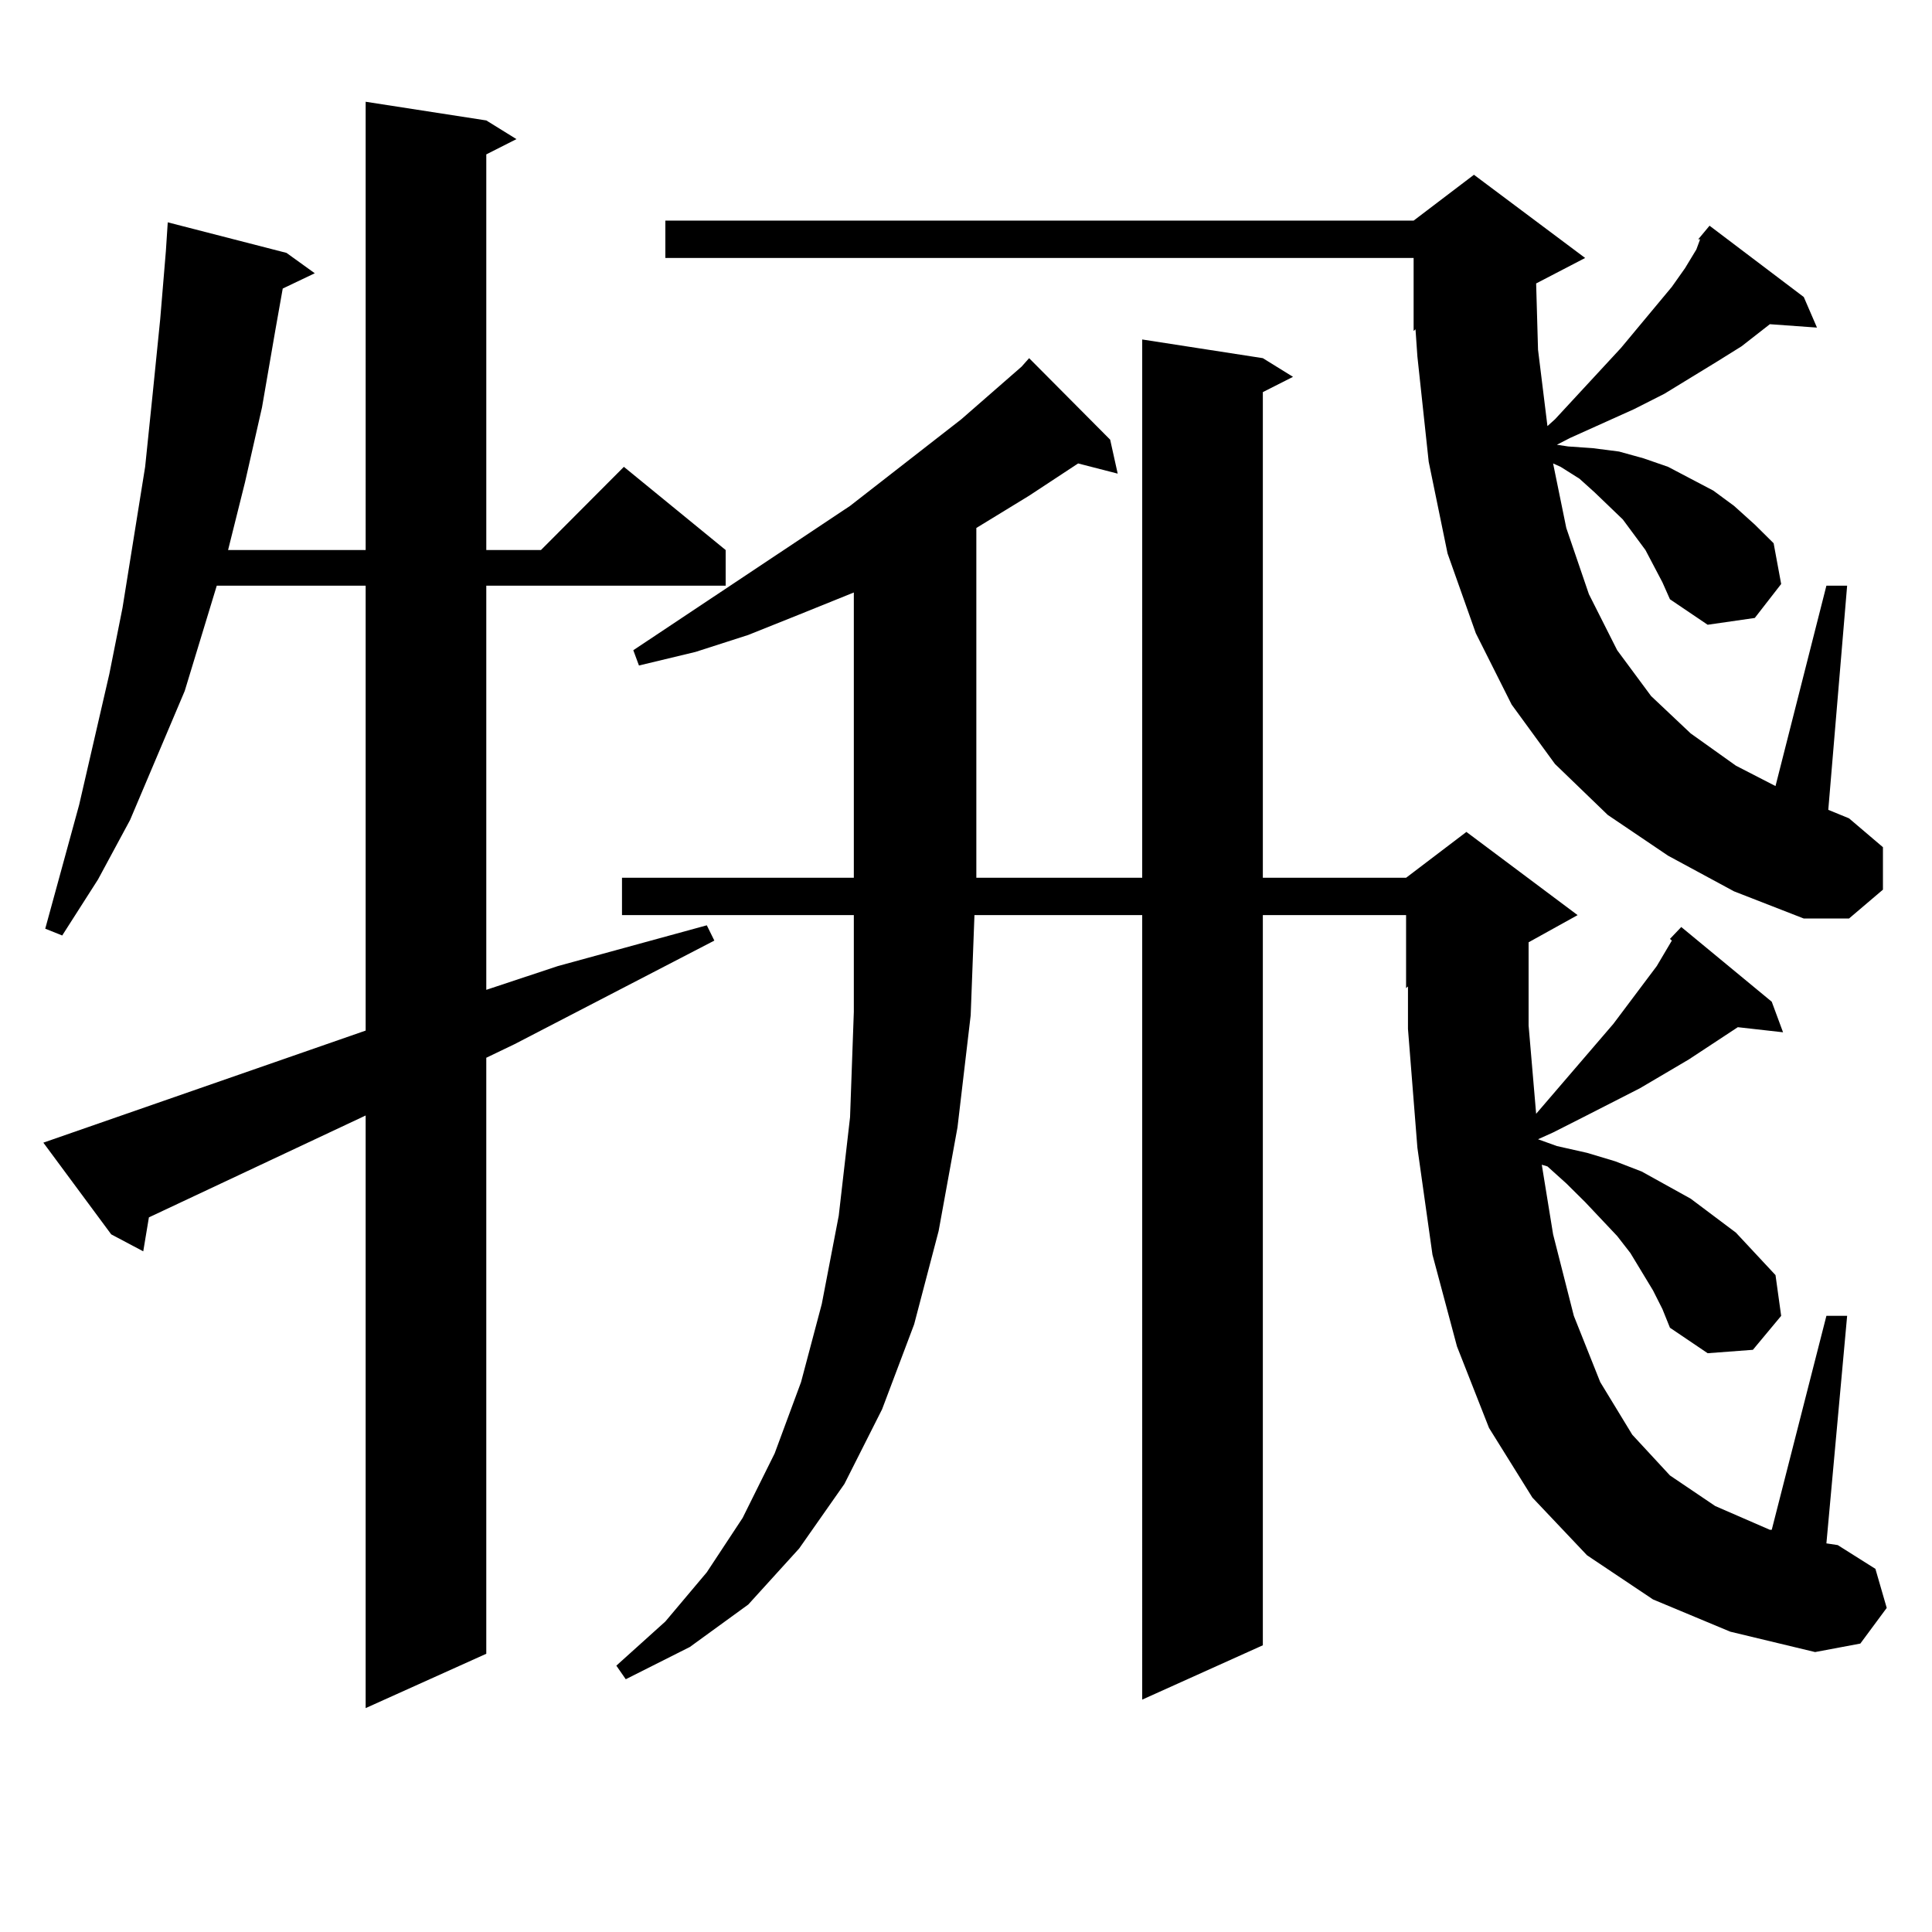
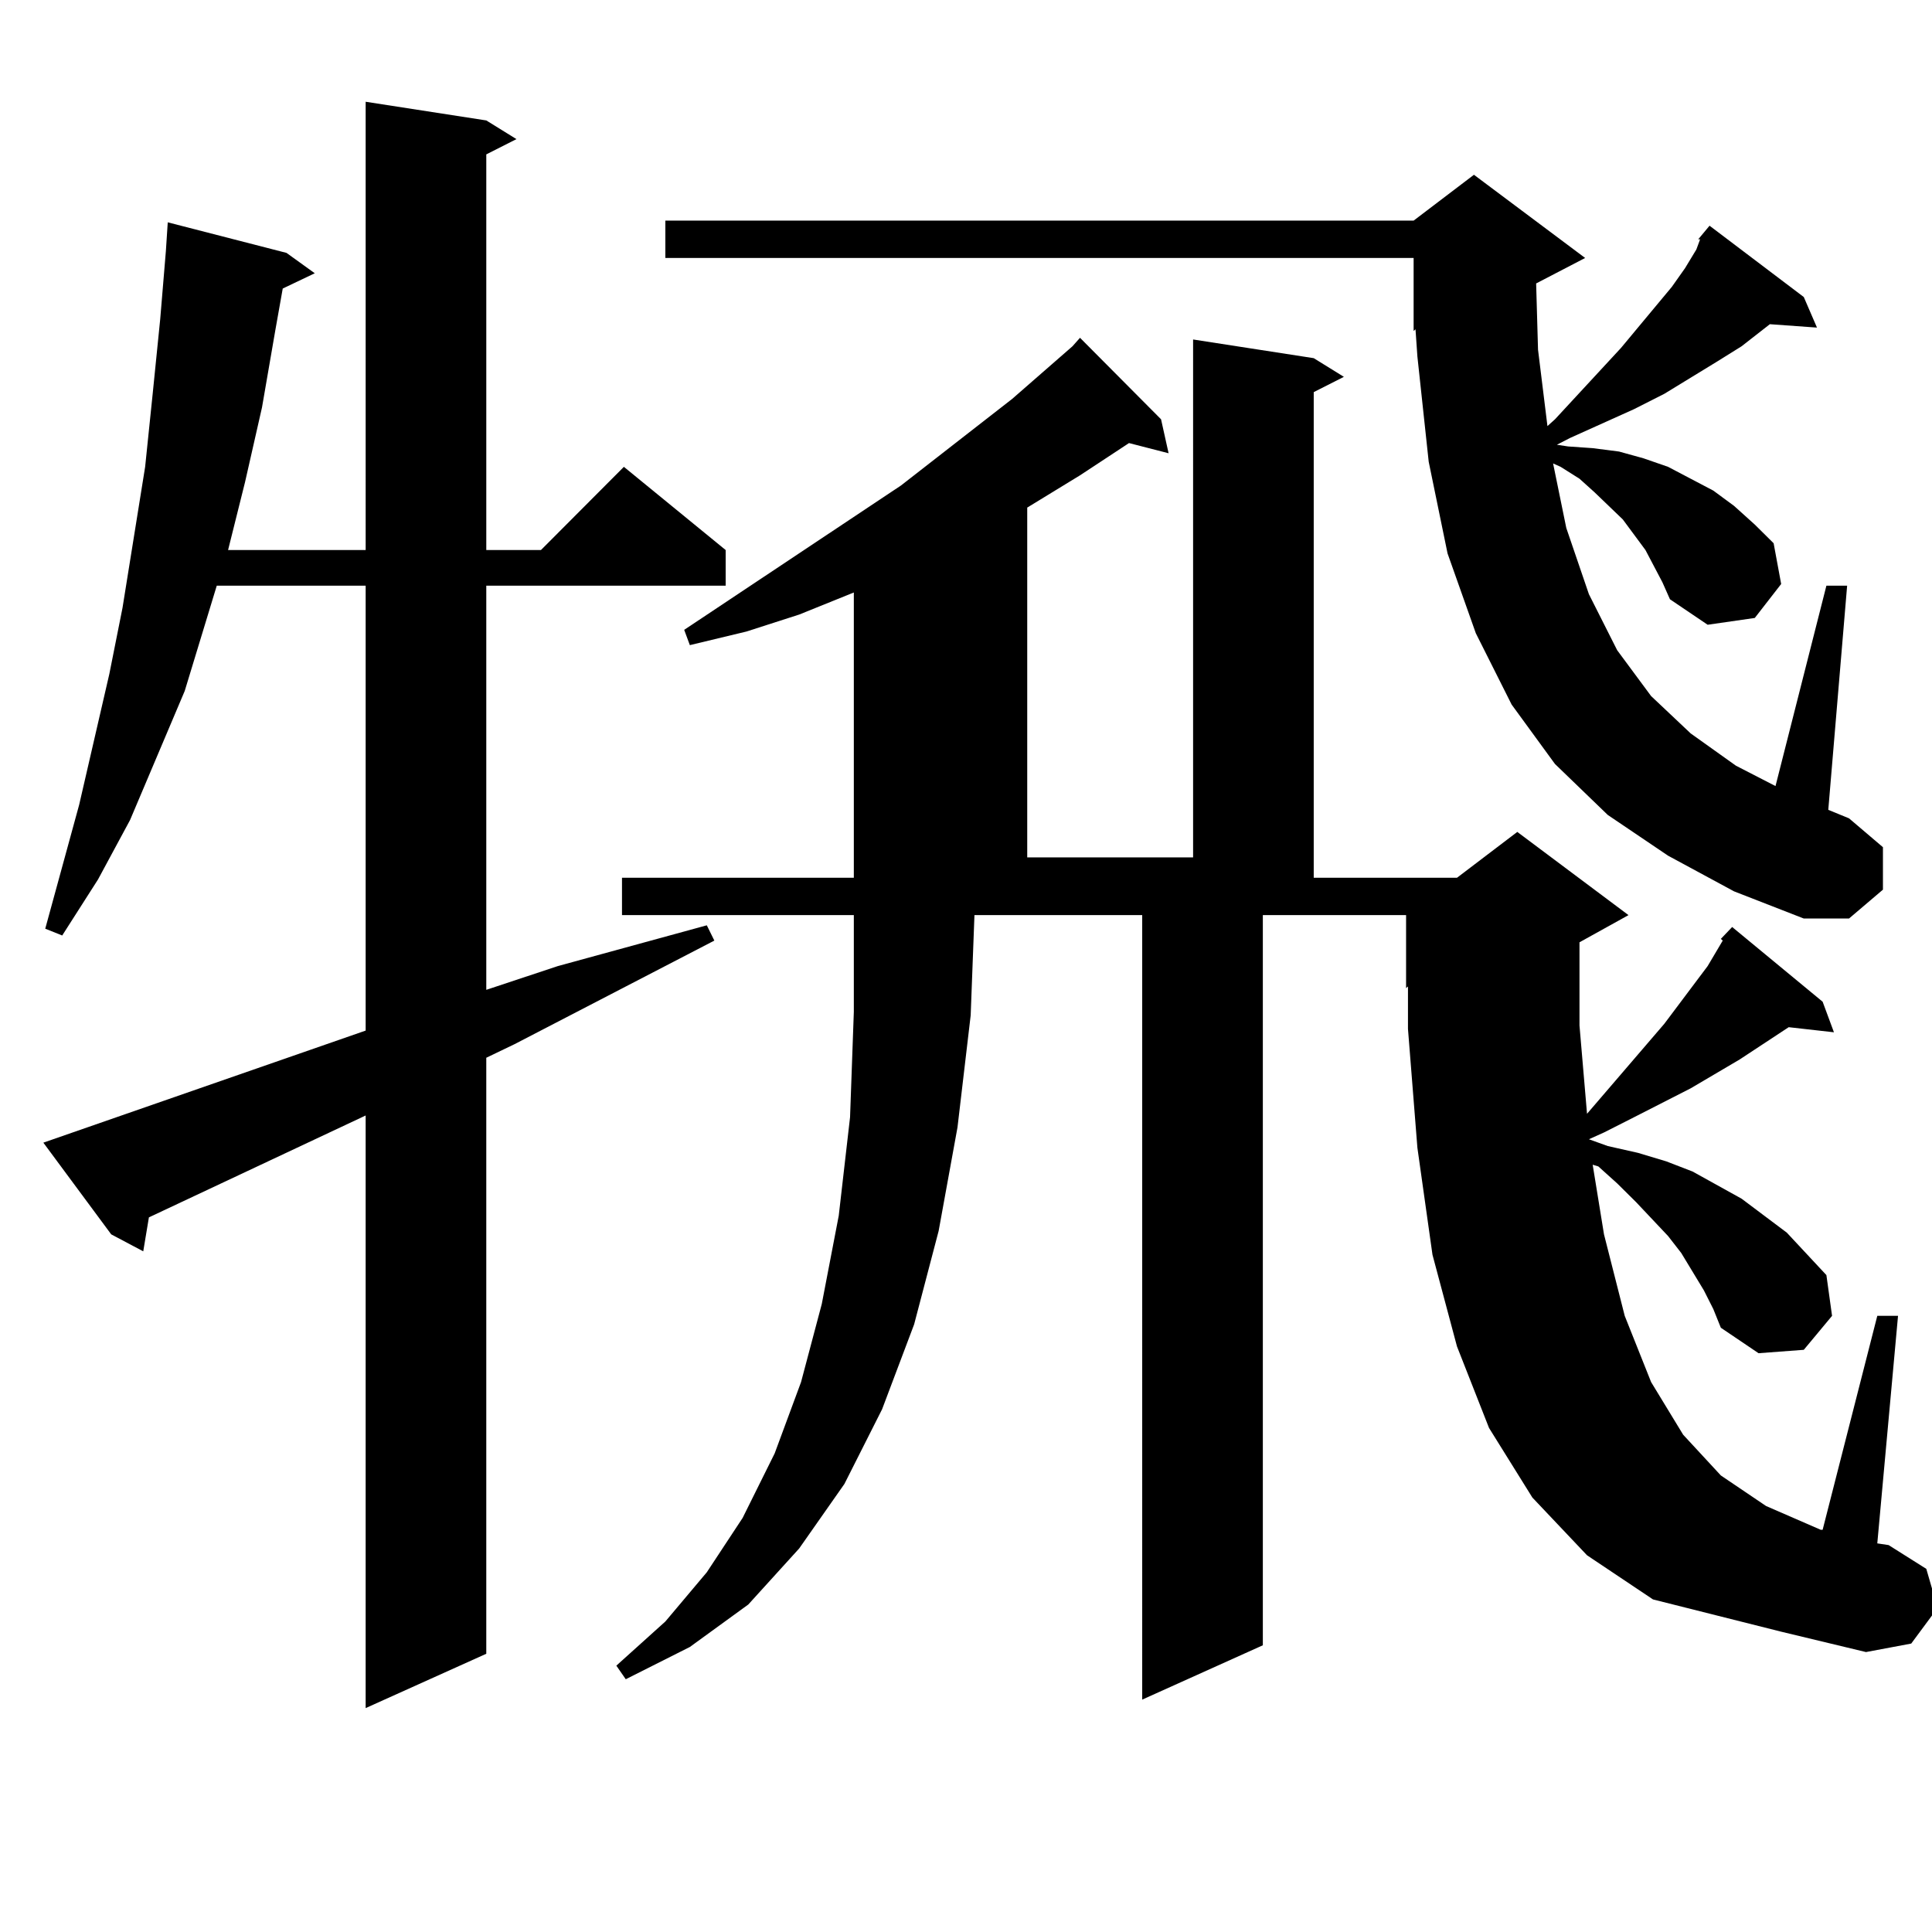
<svg xmlns="http://www.w3.org/2000/svg" version="1.1" id="图层_1" x="0px" y="0px" width="1000px" height="1000px" viewBox="0 0 1000 1000" enable-background="new 0 0 1000 1000" xml:space="preserve">
-   <path d="M22.439,591.438l166.825-58.008V303.156h-77.071l-16.585,54.492l-28.292,66.797l-16.585,30.762l-18.536,29.004l-8.78-3.516  l17.561-64.16l15.609-67.676l6.829-34.277l11.707-72.949l3.902-37.793l3.902-38.672l2.927-35.156l0.976-14.941l61.462,15.82  l14.634,10.547l-16.585,7.91l-3.902,21.973l-6.829,39.551l-8.78,38.672l-8.78,35.156h71.218V52.668l62.438,9.668l15.609,9.668  l-15.609,7.91v204.785h28.292l42.926-43.066l52.682,43.066v18.457H251.702v209.18l37.072-12.305l77.071-21.094l3.902,7.91  l-103.412,53.613l-14.634,7.031v308.496l-62.438,28.125V577.375L77.072,630.109l-2.927,17.578l-16.585-8.789L22.439,591.438z   M855.589,827.863l-34.146-22.852l-28.292-29.883l-22.438-36.035l-16.585-42.188l-12.683-47.461l-7.805-55.371l-4.878-61.523  v-21.973l-0.976,0.879v-37.793h-74.145v377.93l-62.438,28.125V473.664h-86.827l-1.951,51.855l-6.829,58.008l-9.756,53.613  l-12.683,48.34l-16.585,43.945l-19.512,38.672l-23.414,33.398L387.308,830.5l-30.243,21.973l-33.17,16.699l-4.878-7.031  l25.365-22.852l21.463-25.488l18.536-28.125l16.585-33.398l13.658-36.914l10.731-40.43l8.78-45.703l5.854-50.977l1.951-54.492  v-50.098H321.944v-19.336h119.997V306.672l-28.292,11.426l-26.341,10.547l-27.316,8.789l-29.268,7.031l-2.927-7.91l112.192-74.707  l57.56-44.824l31.219-27.246l3.902-4.395l41.95,42.188l3.902,17.578l-20.487-5.273l-25.365,16.699l-27.316,16.699v181.055h85.852  V175.715l62.438,9.668l15.609,9.668l-15.609,7.91v251.367h74.145l31.219-23.73l57.56,43.066l-25.365,14.063v43.066l3.902,45.703  l39.999-46.582l22.438-29.883l7.805-13.184l-0.976-0.879l5.854-6.152l46.828,38.672l5.854,15.82l-23.414-2.637l-25.365,16.699  l-25.365,14.941l-29.268,14.941l-15.609,7.91l-7.805,3.516l9.756,3.516l15.609,3.516l14.634,4.395l13.658,5.273l12.683,7.031  l12.683,7.031l23.414,17.578l20.487,21.973l2.927,21.094l-14.634,17.578l-23.414,1.758l-19.512-13.184l-3.902-9.668l-4.878-9.668  l-11.707-19.336l-6.829-8.789l-16.585-17.578l-9.756-9.668l-9.756-8.789l-2.927-0.879l5.854,36.035l10.731,42.188l13.658,34.277  l16.585,27.246l19.512,21.094l23.414,15.82l28.292,12.305h0.976l28.292-110.742h10.731l-10.731,117.773l5.854,0.879l19.512,12.305  l5.854,20.215l-13.658,18.457l-23.414,4.395l-43.901-10.547L855.589,827.863z M879.003,123.859l5.854-7.031l48.779,36.914  l6.829,15.82l-24.39-1.758l-14.634,11.426l-12.683,7.91l-27.316,16.699l-15.609,7.91l-33.17,14.941l-6.829,3.516l5.854,0.879  l12.683,0.879l13.658,1.758l12.683,3.516l12.683,4.395l11.707,6.152l11.707,6.152l10.731,7.91l10.731,9.668l9.756,9.668  l3.902,21.094l-13.658,17.578l-24.39,3.516l-19.512-13.184l-3.902-8.789l-8.78-16.699l-5.854-7.91l-5.854-7.91l-14.634-14.063  l-7.805-7.031l-9.756-6.152l-3.902-1.758l6.829,33.398l11.707,34.277l14.634,29.004l17.561,23.73l20.487,19.336l23.414,16.699  l20.487,10.547l26.341-103.711h10.731l-9.756,116.016l10.731,4.395l17.561,14.941v21.973l-17.561,14.941h-23.414l-36.097-14.063  l-34.146-18.457l-31.219-21.094l-27.316-26.367L782.42,364.68l-18.536-36.914l-14.634-41.309l-9.756-47.461l-5.854-54.492  l-0.976-14.063l-0.976,0.879v-37.793H344.382v-19.336H731.69l31.219-23.73l57.56,43.066l-25.365,13.184l0.976,34.277l4.878,39.551  l3.902-3.516l34.146-36.914l26.341-31.641l6.829-9.668l5.854-9.668l1.951-5.273H879.003z" />
+   <path d="M22.439,591.438l166.825-58.008V303.156h-77.071l-16.585,54.492l-28.292,66.797l-16.585,30.762l-18.536,29.004l-8.78-3.516  l17.561-64.16l15.609-67.676l6.829-34.277l11.707-72.949l3.902-37.793l3.902-38.672l2.927-35.156l0.976-14.941l61.462,15.82  l14.634,10.547l-16.585,7.91l-3.902,21.973l-6.829,39.551l-8.78,38.672l-8.78,35.156h71.218V52.668l62.438,9.668l15.609,9.668  l-15.609,7.91v204.785h28.292l42.926-43.066l52.682,43.066v18.457H251.702v209.18l37.072-12.305l77.071-21.094l3.902,7.91  l-103.412,53.613l-14.634,7.031v308.496l-62.438,28.125V577.375L77.072,630.109l-2.927,17.578l-16.585-8.789L22.439,591.438z   M855.589,827.863l-34.146-22.852l-28.292-29.883l-22.438-36.035l-16.585-42.188l-12.683-47.461l-7.805-55.371l-4.878-61.523  v-21.973l-0.976,0.879v-37.793h-74.145v377.93l-62.438,28.125V473.664h-86.827l-1.951,51.855l-6.829,58.008l-9.756,53.613  l-12.683,48.34l-16.585,43.945l-19.512,38.672l-23.414,33.398L387.308,830.5l-30.243,21.973l-33.17,16.699l-4.878-7.031  l25.365-22.852l21.463-25.488l18.536-28.125l16.585-33.398l13.658-36.914l10.731-40.43l8.78-45.703l5.854-50.977l1.951-54.492  v-50.098H321.944v-19.336h119.997V306.672l-28.292,11.426l-27.316,8.789l-29.268,7.031l-2.927-7.91l112.192-74.707  l57.56-44.824l31.219-27.246l3.902-4.395l41.95,42.188l3.902,17.578l-20.487-5.273l-25.365,16.699l-27.316,16.699v181.055h85.852  V175.715l62.438,9.668l15.609,9.668l-15.609,7.91v251.367h74.145l31.219-23.73l57.56,43.066l-25.365,14.063v43.066l3.902,45.703  l39.999-46.582l22.438-29.883l7.805-13.184l-0.976-0.879l5.854-6.152l46.828,38.672l5.854,15.82l-23.414-2.637l-25.365,16.699  l-25.365,14.941l-29.268,14.941l-15.609,7.91l-7.805,3.516l9.756,3.516l15.609,3.516l14.634,4.395l13.658,5.273l12.683,7.031  l12.683,7.031l23.414,17.578l20.487,21.973l2.927,21.094l-14.634,17.578l-23.414,1.758l-19.512-13.184l-3.902-9.668l-4.878-9.668  l-11.707-19.336l-6.829-8.789l-16.585-17.578l-9.756-9.668l-9.756-8.789l-2.927-0.879l5.854,36.035l10.731,42.188l13.658,34.277  l16.585,27.246l19.512,21.094l23.414,15.82l28.292,12.305h0.976l28.292-110.742h10.731l-10.731,117.773l5.854,0.879l19.512,12.305  l5.854,20.215l-13.658,18.457l-23.414,4.395l-43.901-10.547L855.589,827.863z M879.003,123.859l5.854-7.031l48.779,36.914  l6.829,15.82l-24.39-1.758l-14.634,11.426l-12.683,7.91l-27.316,16.699l-15.609,7.91l-33.17,14.941l-6.829,3.516l5.854,0.879  l12.683,0.879l13.658,1.758l12.683,3.516l12.683,4.395l11.707,6.152l11.707,6.152l10.731,7.91l10.731,9.668l9.756,9.668  l3.902,21.094l-13.658,17.578l-24.39,3.516l-19.512-13.184l-3.902-8.789l-8.78-16.699l-5.854-7.91l-5.854-7.91l-14.634-14.063  l-7.805-7.031l-9.756-6.152l-3.902-1.758l6.829,33.398l11.707,34.277l14.634,29.004l17.561,23.73l20.487,19.336l23.414,16.699  l20.487,10.547l26.341-103.711h10.731l-9.756,116.016l10.731,4.395l17.561,14.941v21.973l-17.561,14.941h-23.414l-36.097-14.063  l-34.146-18.457l-31.219-21.094l-27.316-26.367L782.42,364.68l-18.536-36.914l-14.634-41.309l-9.756-47.461l-5.854-54.492  l-0.976-14.063l-0.976,0.879v-37.793H344.382v-19.336H731.69l31.219-23.73l57.56,43.066l-25.365,13.184l0.976,34.277l4.878,39.551  l3.902-3.516l34.146-36.914l26.341-31.641l6.829-9.668l5.854-9.668l1.951-5.273H879.003z" />
</svg>